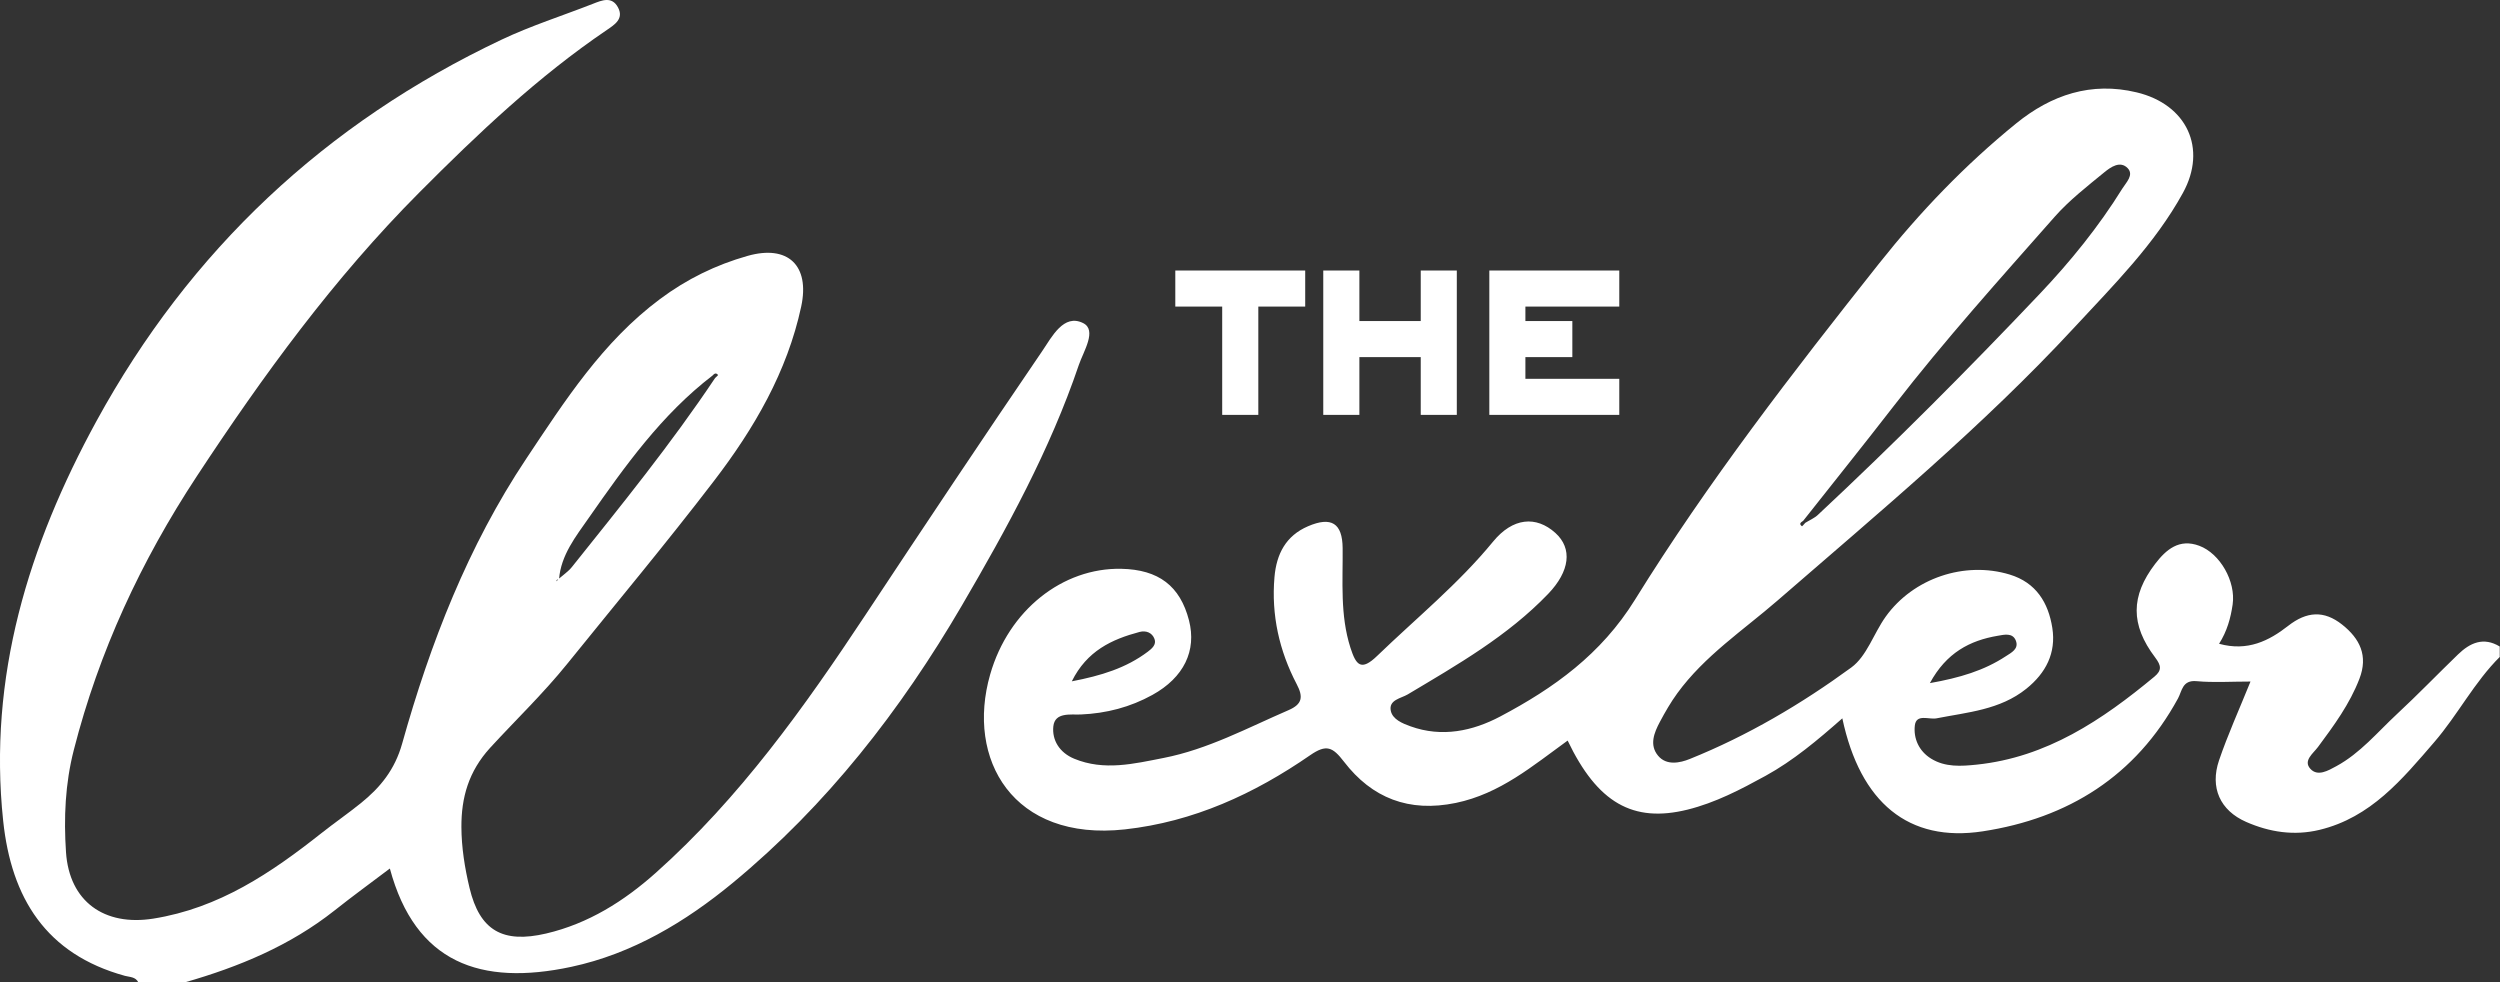
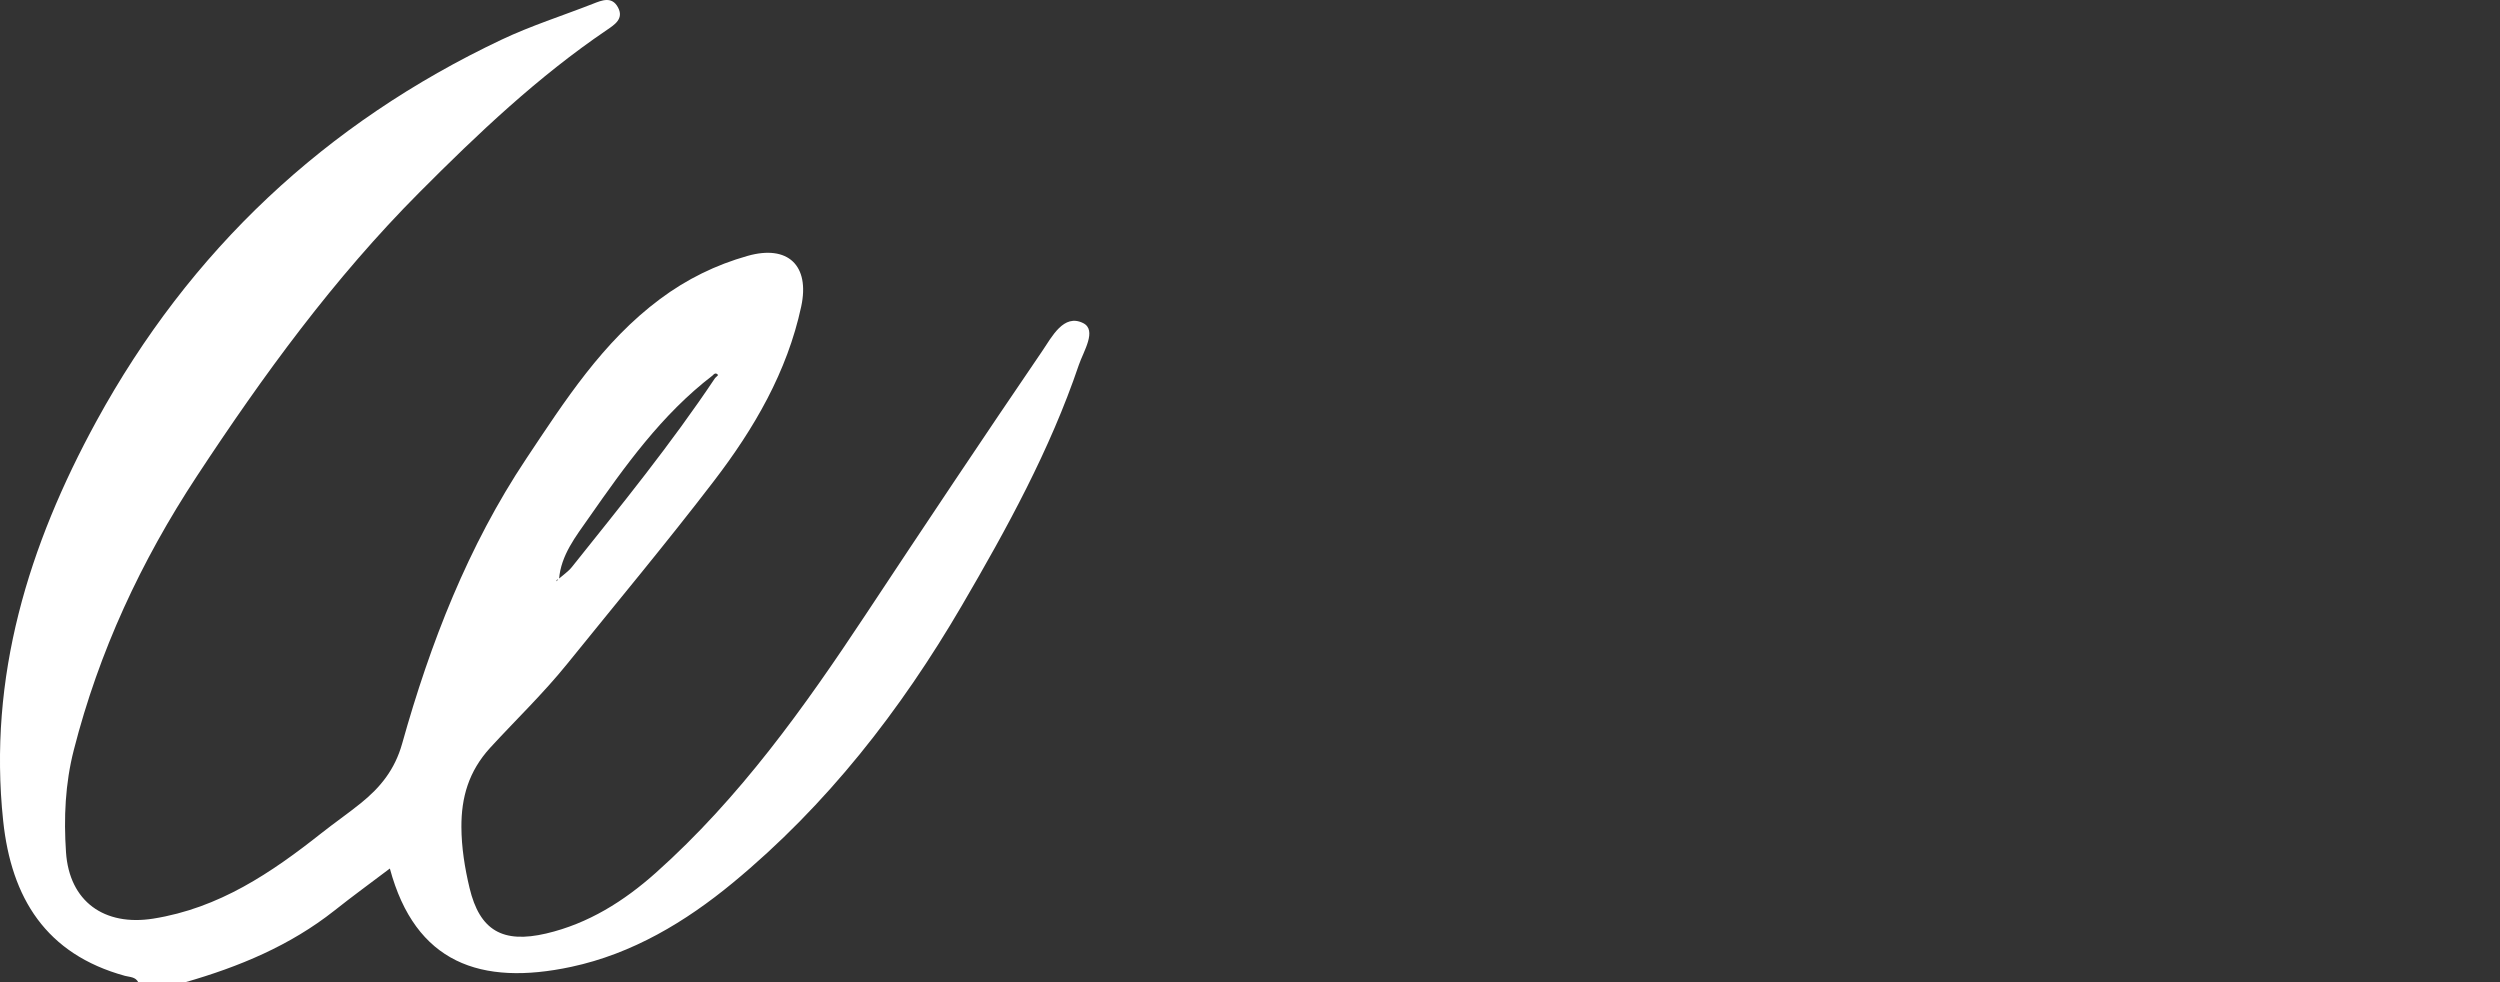
<svg xmlns="http://www.w3.org/2000/svg" id="Layer_1" data-name="Layer 1" viewBox="0 0 473.45 186.05">
  <rect x="0" y="0" width="473.45" height="186.05" fill="#333333" stroke="none" />
  <defs>
    <style>
      .cls-1 {
        fill: #fff;
        stroke-width: 0px;
      }
    </style>
  </defs>
  <g>
-     <polygon class="cls-1" points="222.58 58.06 231.46 58.06 231.46 78.57 238.3 78.57 238.3 58.06 247.18 58.06 247.18 51.23 222.58 51.23 222.58 58.06" />
-     <polygon class="cls-1" points="306.66 58.06 306.66 51.23 288.88 51.23 282.73 51.23 282.05 51.23 282.05 78.57 282.73 78.57 288.88 78.57 306.66 78.57 306.66 71.74 288.88 71.74 288.88 67.63 297.77 67.63 297.77 60.8 288.88 60.8 288.88 58.06 306.66 58.06" />
-     <polygon class="cls-1" points="269.06 60.8 257.44 60.8 257.44 51.23 250.6 51.23 250.6 60.8 250.6 67.63 250.6 78.57 257.44 78.57 257.44 67.63 269.06 67.63 269.06 78.57 275.89 78.57 275.89 51.23 269.06 51.23 269.06 60.8" />
-   </g>
+     </g>
  <g>
-     <path class="cls-1" d="M473.45,124.36c-4.87,4.83-7.99,11.01-12.43,16.16-6.08,7.05-12.03,14.3-21.76,16.64-4.81,1.16-9.47.43-13.87-1.5-4.96-2.17-6.9-6.51-5.15-11.66,1.66-4.87,3.8-9.59,5.96-14.93-3.71,0-6.99.23-10.21-.07-2.72-.25-2.75,1.86-3.52,3.27-8.02,14.7-20.78,22.69-36.99,25.17-14.01,2.14-23.18-5.39-26.58-21.4-4.69,4.13-9.25,7.98-14.54,10.89-4.74,2.6-9.5,5.09-14.78,6.4-10.34,2.56-17.08-1.31-22.7-13.08-6.6,4.77-12.79,10.07-21.18,11.81-8.89,1.84-15.89-.93-21.17-7.8-2.16-2.81-3.34-3.36-6.41-1.24-10.59,7.32-22.11,12.62-35.09,14.05-21.2,2.32-30.13-13.27-25.51-29.35,3.5-12.2,13.75-20.23,24.84-20,7.06.15,11.13,3.25,12.81,9.76,1.48,5.76-.97,10.83-6.92,14.12-4.21,2.33-8.72,3.5-13.56,3.71-1.92.08-4.92-.48-5.21,2.25-.27,2.59,1.15,4.97,3.96,6.13,5.66,2.34,11.3.95,16.88-.14,8.41-1.64,15.93-5.7,23.7-9.06,2.64-1.14,2.81-2.52,1.55-4.92-3.31-6.33-4.83-13.1-4.21-20.28.38-4.38,2.15-7.82,6.36-9.63,4.43-1.9,6.5-.56,6.55,4.12.06,6.33-.51,12.69,1.48,18.9,1.06,3.29,2,4.49,5.07,1.52,7.39-7.13,15.38-13.63,21.94-21.63,3.72-4.53,8.13-4.95,11.8-1.64,3.27,2.95,2.74,7.25-1.37,11.54-7.68,8-17.2,13.43-26.6,19.04-1.28.76-3.63,1.02-3.2,3.11.34,1.61,2.19,2.38,3.73,2.93,5.95,2.15,11.78.9,17.01-1.87,10.14-5.36,19.1-11.78,25.48-22.07,13.83-22.32,29.92-43.12,46.25-63.71,7.76-9.78,16.31-18.69,25.98-26.54,6.66-5.4,14.19-7.93,22.79-5.87,9.51,2.27,13.42,10.6,8.77,19.05-5.32,9.68-13.13,17.45-20.55,25.46-17.34,18.73-36.96,35.01-56.21,51.72-6.49,5.63-13.83,10.48-18.99,17.57-1.24,1.7-2.31,3.56-3.3,5.42-1.09,2.05-2.04,4.37-.34,6.41,1.6,1.92,4.16,1.36,5.99.62,10.96-4.41,21.11-10.4,30.59-17.32,2.95-2.15,4.25-6.46,6.52-9.63,5.23-7.31,14.97-10.57,23.49-7.98,5,1.52,7.32,5.33,8.07,10.11.74,4.74-1.21,8.54-4.94,11.53-4.98,3.99-11.09,4.43-16.99,5.59-1.44.28-3.85-.93-4.11,1.37-.27,2.44.77,4.83,3.08,6.26,2.68,1.66,5.71,1.44,8.62,1.14,13.28-1.38,23.78-8.45,33.68-16.67,1.43-1.19,1.29-2.1.14-3.62-4.7-6.2-4.65-11.66,0-17.74,2.06-2.69,4.54-4.84,8.35-3.42,3.94,1.47,6.95,6.75,6.32,11.12-.37,2.55-1.04,5.04-2.57,7.44,5.4,1.49,9.46-.56,13.09-3.4,3.51-2.74,6.78-2.96,10.22-.23,3.37,2.67,4.95,5.9,3.27,10.26-1.84,4.79-4.83,8.85-7.84,12.91-.92,1.24-2.86,2.59-1.45,4.14,1.38,1.52,3.36.35,4.92-.5,4.53-2.46,7.78-6.43,11.47-9.86,3.95-3.67,7.7-7.56,11.58-11.31,2.27-2.19,4.81-3.36,7.89-1.49v1.96ZM341.86,99.03c.81-.51,1.74-.89,2.43-1.54,14.45-13.49,28.39-27.49,41.98-41.82,5.83-6.15,11.18-12.74,15.66-19.96.71-1.14,2.24-2.59,1-3.87-1.42-1.46-3.21-.19-4.39.77-3.27,2.68-6.67,5.32-9.45,8.47-10.34,11.73-20.81,23.35-30.39,35.73-5.67,7.33-11.48,14.55-17.22,21.83-.43.28-.87.56-.21,1.03.03.02.39-.42.6-.64ZM365.47,129.37c5.7-1.01,10.28-2.39,14.39-5.09,1.06-.69,2.51-1.39,1.9-2.96-.61-1.55-2.23-1.12-3.41-.92-5.31.9-9.74,3.21-12.87,8.97ZM202.98,129.03c5.56-1.07,10.29-2.52,14.39-5.61.78-.59,1.67-1.34,1.27-2.41-.45-1.22-1.63-1.65-2.84-1.33-5.25,1.4-9.96,3.58-12.82,9.35Z" />
    <path class="cls-1" d="M26.2,186.05c-.51-1.07-1.61-1-2.52-1.24-14.98-4.11-21.54-14.75-23.08-29.36-2.88-27.27,4.79-52.14,17.67-75.71C35.96,47.4,61.61,23.31,94.99,7.51c5.58-2.64,11.53-4.53,17.3-6.79,1.73-.68,3.59-1.46,4.74.67,1.17,2.17-.65,3.29-2.11,4.29-13.05,8.85-24.41,19.62-35.48,30.74-16.21,16.27-29.6,34.66-42.18,53.79-10.59,16.11-18.52,33.19-23.28,51.81-1.64,6.4-1.92,12.87-1.48,19.39.63,9.31,7.24,14.03,16.52,12.56,12.46-1.98,22.35-8.67,31.88-16.21,2.43-1.92,4.99-3.69,7.4-5.63,3.72-2.99,6.47-6.36,7.86-11.31,5.33-19.03,12.48-37.41,23.5-53.95,7.3-10.95,14.46-22.14,25.34-30.24,5.07-3.78,10.57-6.47,16.58-8.17,7.62-2.16,11.83,1.79,10.15,9.6-2.66,12.37-8.91,23.08-16.48,32.97-9.01,11.77-18.52,23.16-27.84,34.7-4.51,5.59-9.71,10.58-14.56,15.86-4.13,4.51-5.49,9.47-5.47,15.02.01,3.86.64,7.78,1.54,11.55,1.93,8.08,6.3,10.55,14.51,8.63,8.02-1.88,14.76-6.14,20.79-11.52,15.86-14.15,28.07-31.27,39.71-48.86,11.06-16.72,22.18-33.4,33.47-49.96,1.8-2.64,4.04-7.11,7.73-5.26,2.67,1.34.05,5.36-.82,7.92-5.46,16.11-13.61,30.94-22.16,45.58-11.6,19.85-25.58,37.81-43.36,52.49-8.94,7.38-19.01,13.44-30.6,15.92-17.16,3.67-29.54-.72-34.36-18.62-3.57,2.7-7.08,5.25-10.48,7.95-8.42,6.66-18.1,10.67-28.31,13.6h-8.85ZM105.8,109.63c.84-.74,1.81-1.38,2.5-2.24,9.35-11.7,18.8-23.33,27.13-35.81.2-.19.58-.52.56-.55-.36-.5-.72-.29-1.04.08-9.65,7.4-16.6,17.17-23.45,26.97-2.43,3.49-5.27,7.02-5.63,11.62-.13.03-.29.04-.4.11-.07.04-.07.19-.1.29.14-.15.29-.31.43-.46Z" />
  </g>
</svg>